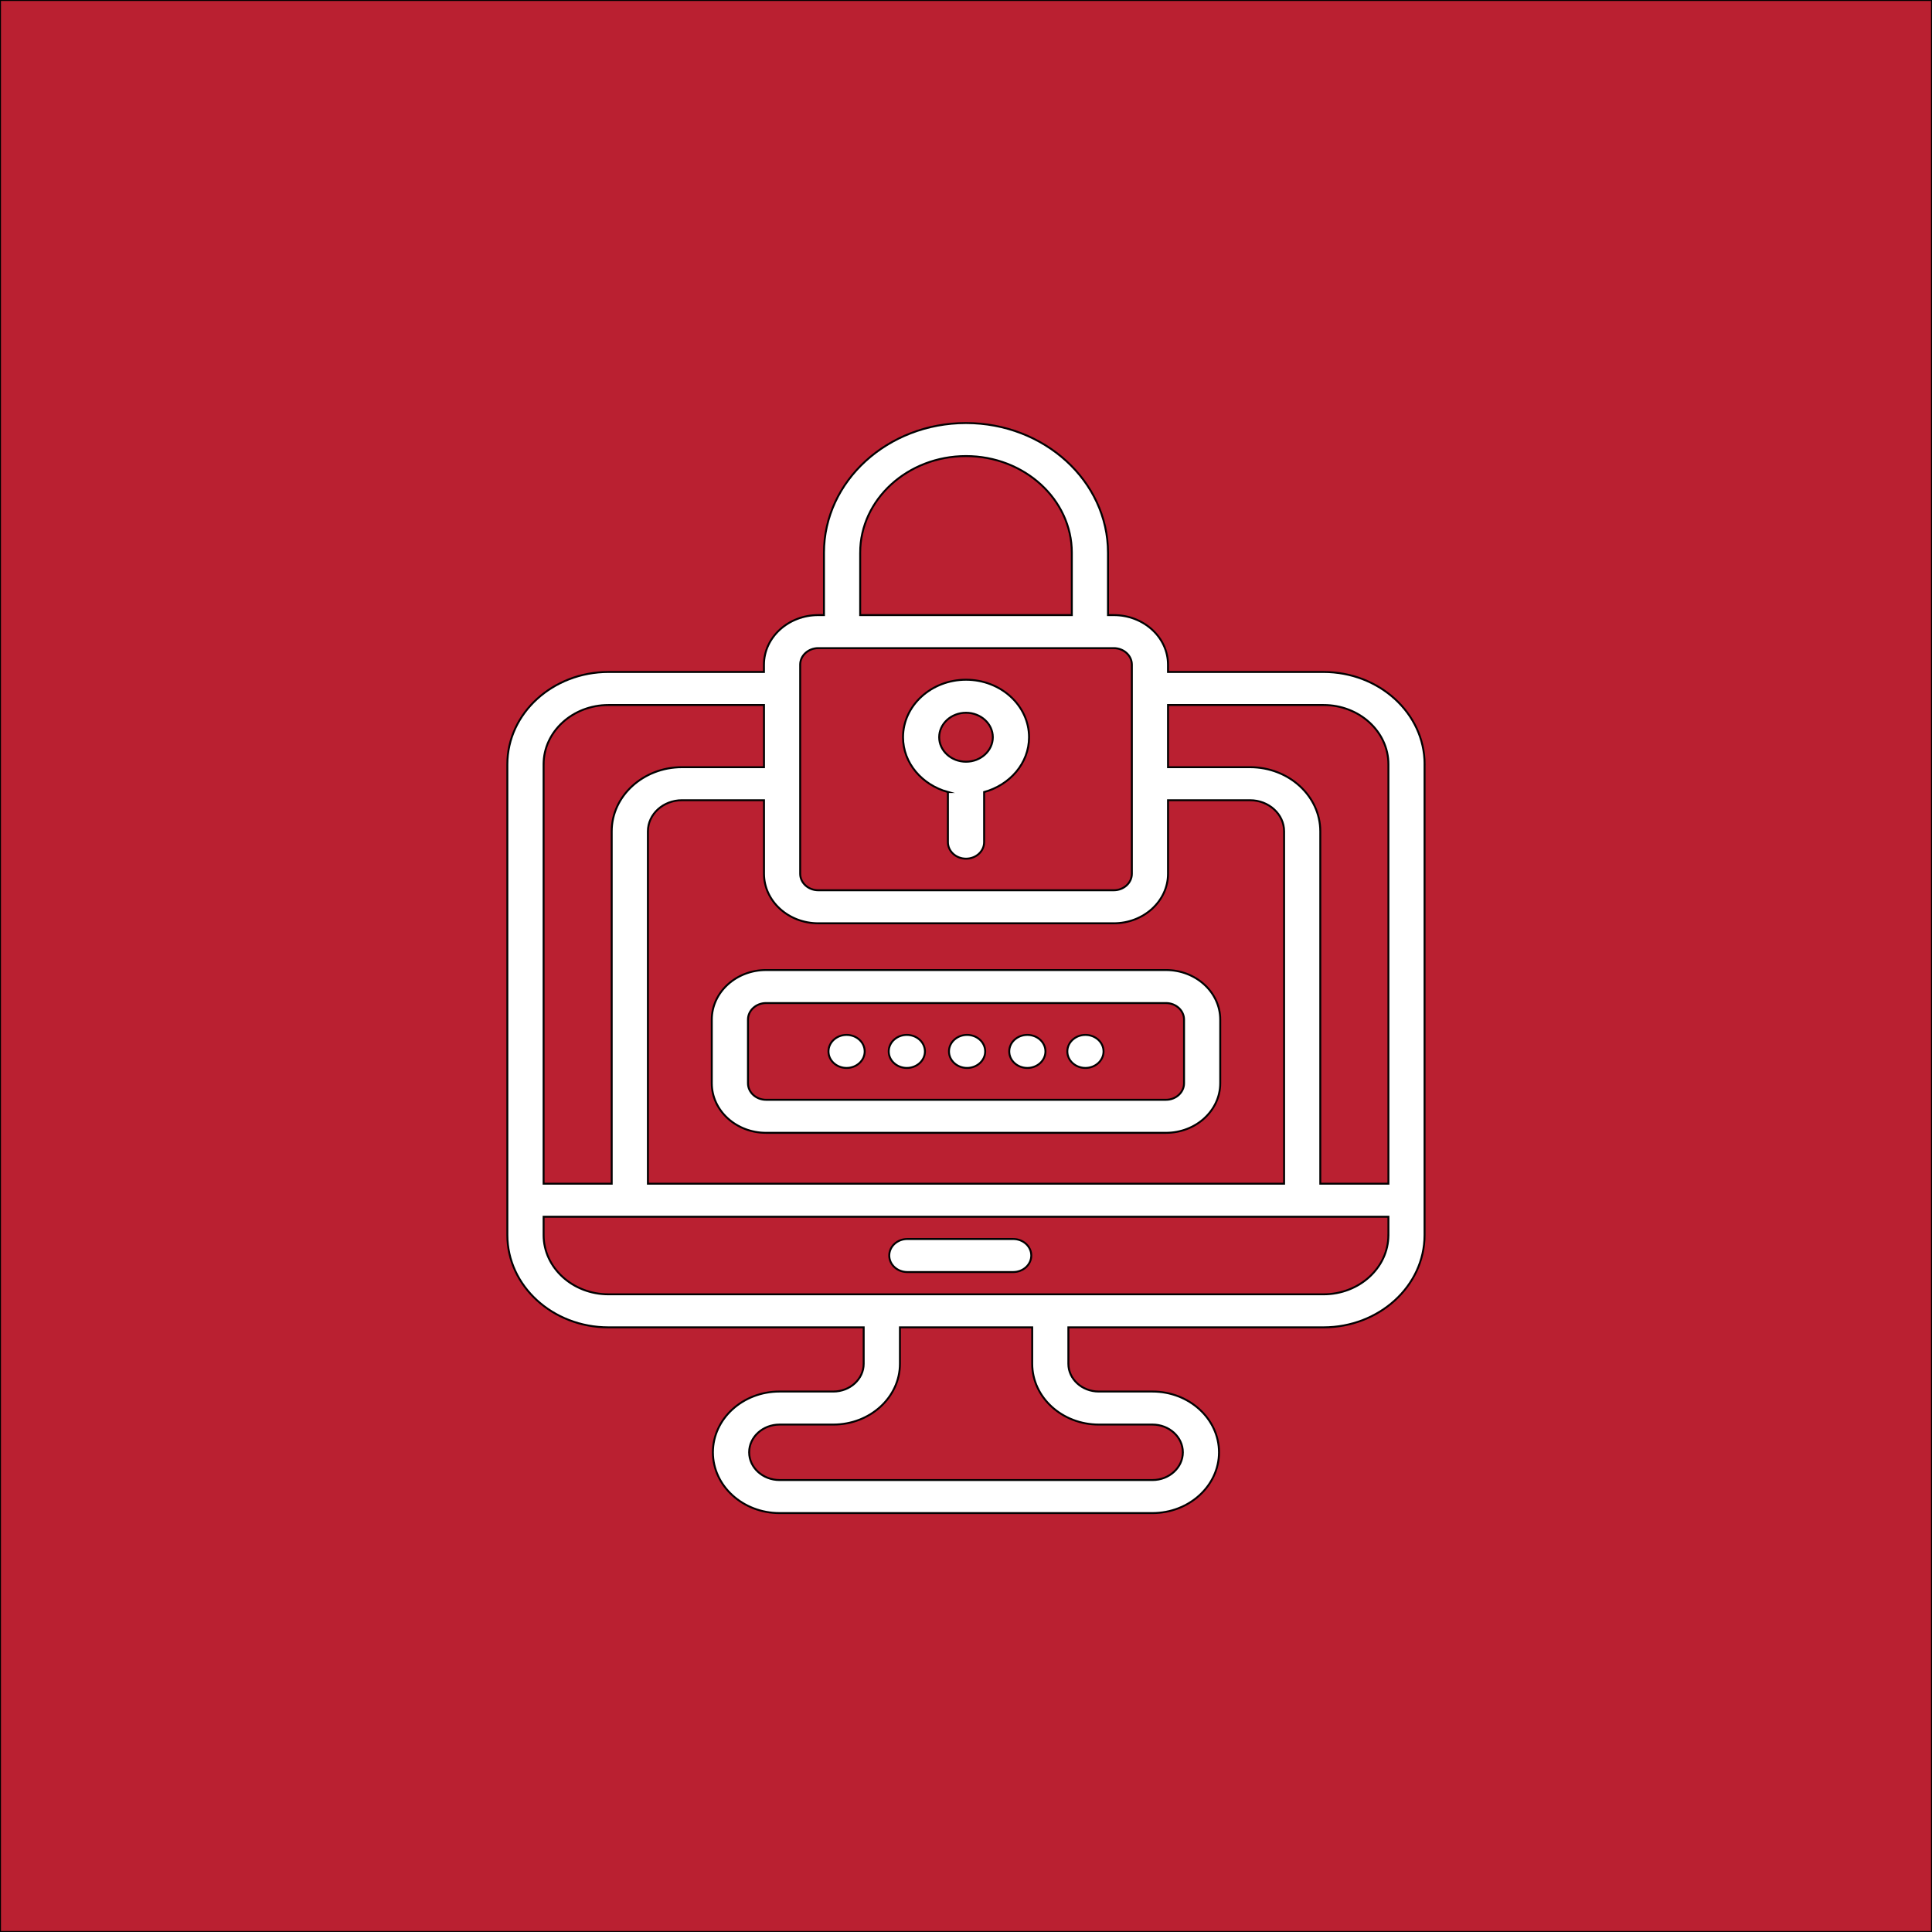
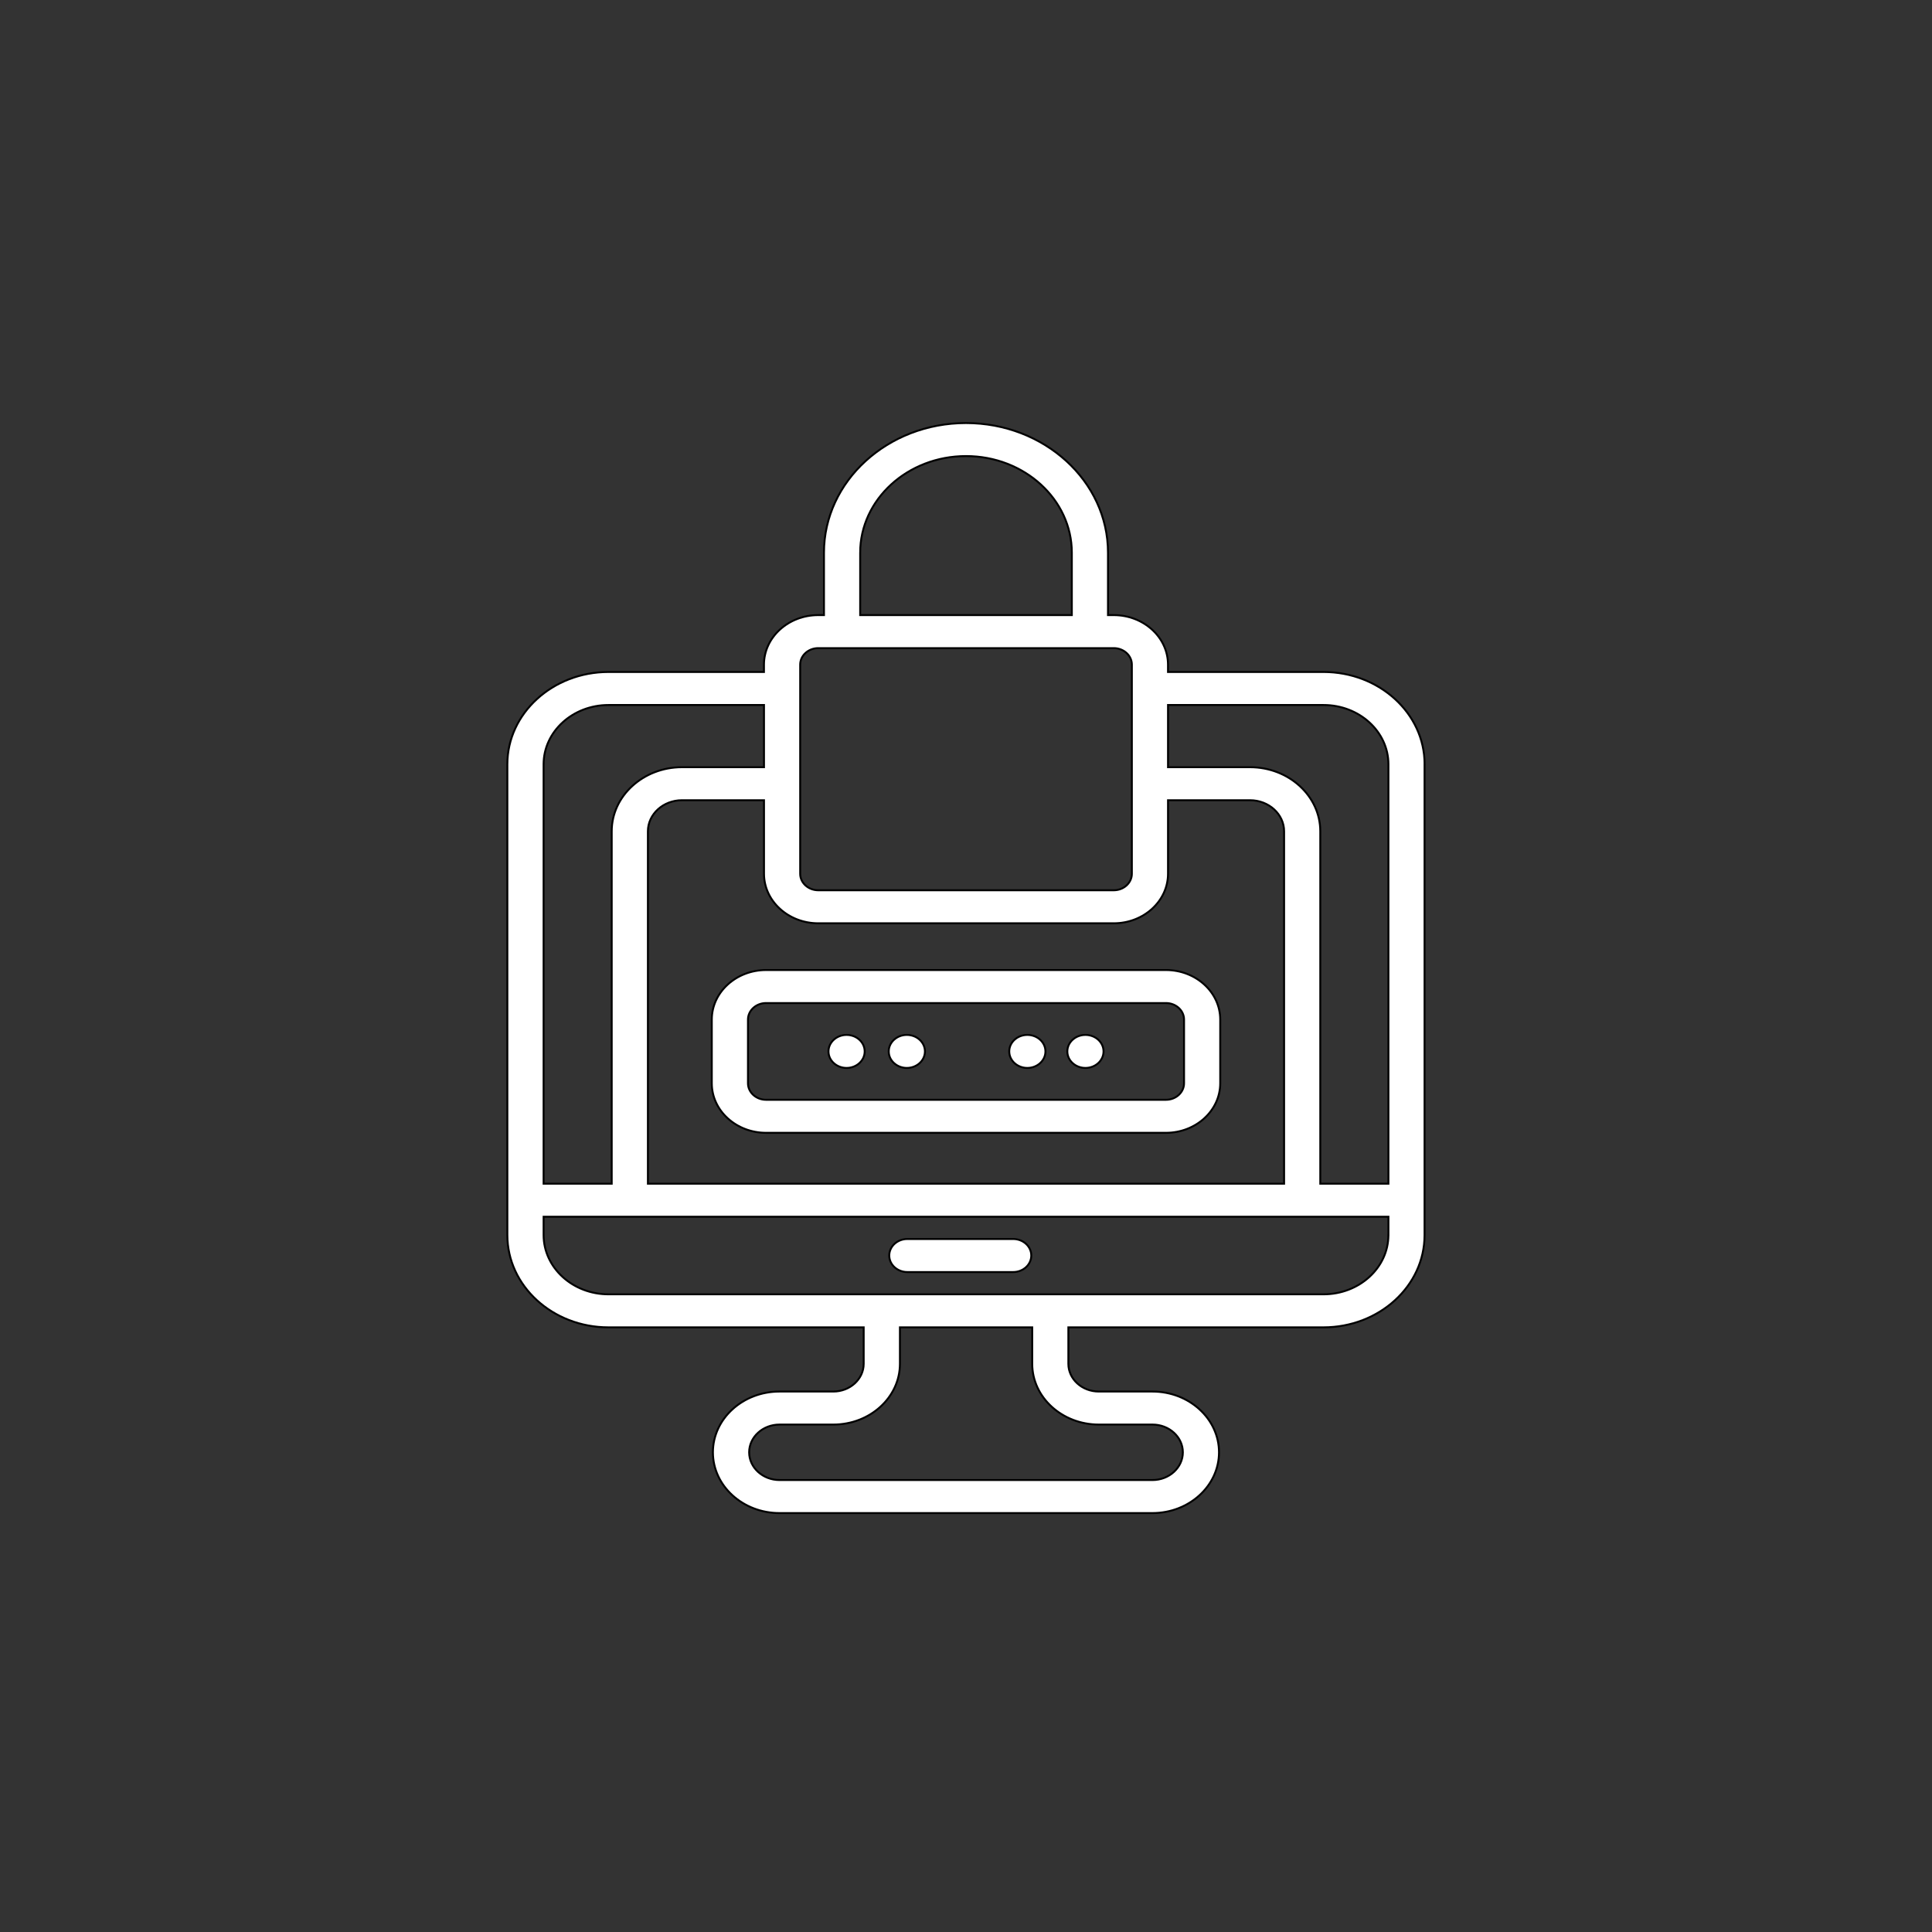
<svg xmlns="http://www.w3.org/2000/svg" id="a" data-name="Layer 1" viewBox="0 0 1002.14 1002.14">
  <rect x="0" y="0" width="1002.14" height="1002.14" fill="#333333" stroke="none" />
  <defs>
    <style>
      .b {
        fill: #ba2031;
      }

      .b, .c {
        stroke: #010101;
        stroke-miterlimit: 10;
      }

      .c {
        fill: #fff;
      }
    </style>
  </defs>
-   <rect class="b" y="0" width="1002.14" height="1002.14" />
  <g>
    <path class="c" d="M738.95,396.42c0-26.39-23.52-47.86-52.44-47.86h-80.66v-3.8c0-14.17-12.63-25.7-28.16-25.7h-2.97v-32.38c0-37.08-33.04-67.24-73.66-67.24s-73.66,30.16-73.66,67.24v32.38h-2.97c-15.53,0-28.16,11.53-28.16,25.7v3.8h-80.66c-28.92,0-52.44,21.47-52.44,47.86v244.22c0,26.39,23.52,47.86,52.44,47.86h132.39v18.91c0,7.93-7.08,14.39-15.76,14.39h-27.91c-19.05,0-34.54,14.14-34.54,31.52s15.49,31.52,34.54,31.52h193.44c19.05,0,34.54-14.14,34.54-31.52s-15.49-31.52-34.54-31.52h-27.84c-8.69,0-15.76-6.46-15.76-14.39v-18.91h132.32c28.92,0,52.44-21.47,52.44-47.86v-18.04s0-.03,0-.04v-226.14ZM686.52,365.69c18.56,0,33.66,13.79,33.66,30.73v217.57h-35.34v-182.78c0-18.34-16.35-33.26-36.44-33.26h-42.54v-32.26h80.66ZM424.44,478.92h153.26c15.53,0,28.16-11.53,28.16-25.7v-38.14h42.54c9.74,0,17.67,7.24,17.67,16.13v182.78h-330v-182.78c0-8.89,7.93-16.13,17.67-16.13h42.55v38.14c0,14.17,12.63,25.7,28.16,25.7ZM446.18,286.67c0-27.62,24.63-50.1,54.89-50.1s54.89,22.48,54.89,50.1v32.38h-109.78v-32.38ZM415.06,344.76c0-4.73,4.21-8.57,9.39-8.57h153.26c5.18,0,9.39,3.84,9.39,8.57v108.46c0,4.73-4.21,8.57-9.39,8.57h-153.26c-5.18,0-9.39-3.84-9.39-8.57v-108.46ZM281.97,396.42c0-16.94,15.1-30.73,33.66-30.73h80.66v32.26h-42.55c-20.09,0-36.44,14.92-36.44,33.26v182.78h-35.33v-217.57ZM569.95,738.93h27.84c8.69,0,15.76,6.46,15.76,14.39s-7.08,14.39-15.76,14.39h-193.44c-8.69,0-15.76-6.46-15.76-14.39s7.08-14.39,15.76-14.39h27.91c19.05,0,34.54-14.14,34.54-31.52v-18.91h68.62v18.91c0,17.38,15.49,31.52,34.54,31.52ZM720.17,640.64c0,16.94-15.1,30.73-33.66,30.73h-370.88c-18.56,0-33.66-13.79-33.66-30.73v-9.51h438.21v9.51Z" />
    <path class="c" d="M525.54,642.68h-54.89c-5.19,0-9.39,3.83-9.39,8.57s4.2,8.57,9.39,8.57h54.89c5.19,0,9.39-3.83,9.39-8.57s-4.2-8.57-9.39-8.57Z" />
-     <path class="c" d="M491.69,410.84v25.99c0,4.74,4.2,8.57,9.39,8.57s9.39-3.83,9.39-8.57v-25.99c13.43-3.71,23.3-14.98,23.3-28.43,0-16.45-14.66-29.83-32.68-29.83s-32.68,13.39-32.68,29.83c0,13.45,9.87,24.72,23.3,28.43ZM501.07,369.71c7.67,0,13.91,5.7,13.91,12.7s-6.24,12.7-13.91,12.7-13.91-5.7-13.91-12.7,6.24-12.7,13.91-12.7Z" />
    <path class="c" d="M369.21,528.86v33.04c0,14.17,12.63,25.7,28.16,25.7h207.41c15.53,0,28.16-11.53,28.16-25.7v-33.04c0-14.17-12.63-25.7-28.16-25.7h-207.41c-15.53,0-28.16,11.53-28.16,25.7ZM387.98,528.86c0-4.73,4.21-8.57,9.39-8.57h207.41c5.18,0,9.39,3.84,9.39,8.57v33.04c0,4.73-4.21,8.57-9.39,8.57h-207.41c-5.18,0-9.39-3.84-9.39-8.57v-33.04Z" />
    <ellipse class="c" cx="439.13" cy="545.38" rx="9.39" ry="8.57" />
    <ellipse class="c" cx="470.38" cy="545.38" rx="9.39" ry="8.57" />
-     <ellipse class="c" cx="501.63" cy="545.38" rx="9.39" ry="8.57" />
    <ellipse class="c" cx="532.89" cy="545.38" rx="9.39" ry="8.57" />
    <ellipse class="c" cx="563.02" cy="545.38" rx="9.39" ry="8.57" />
  </g>
</svg>